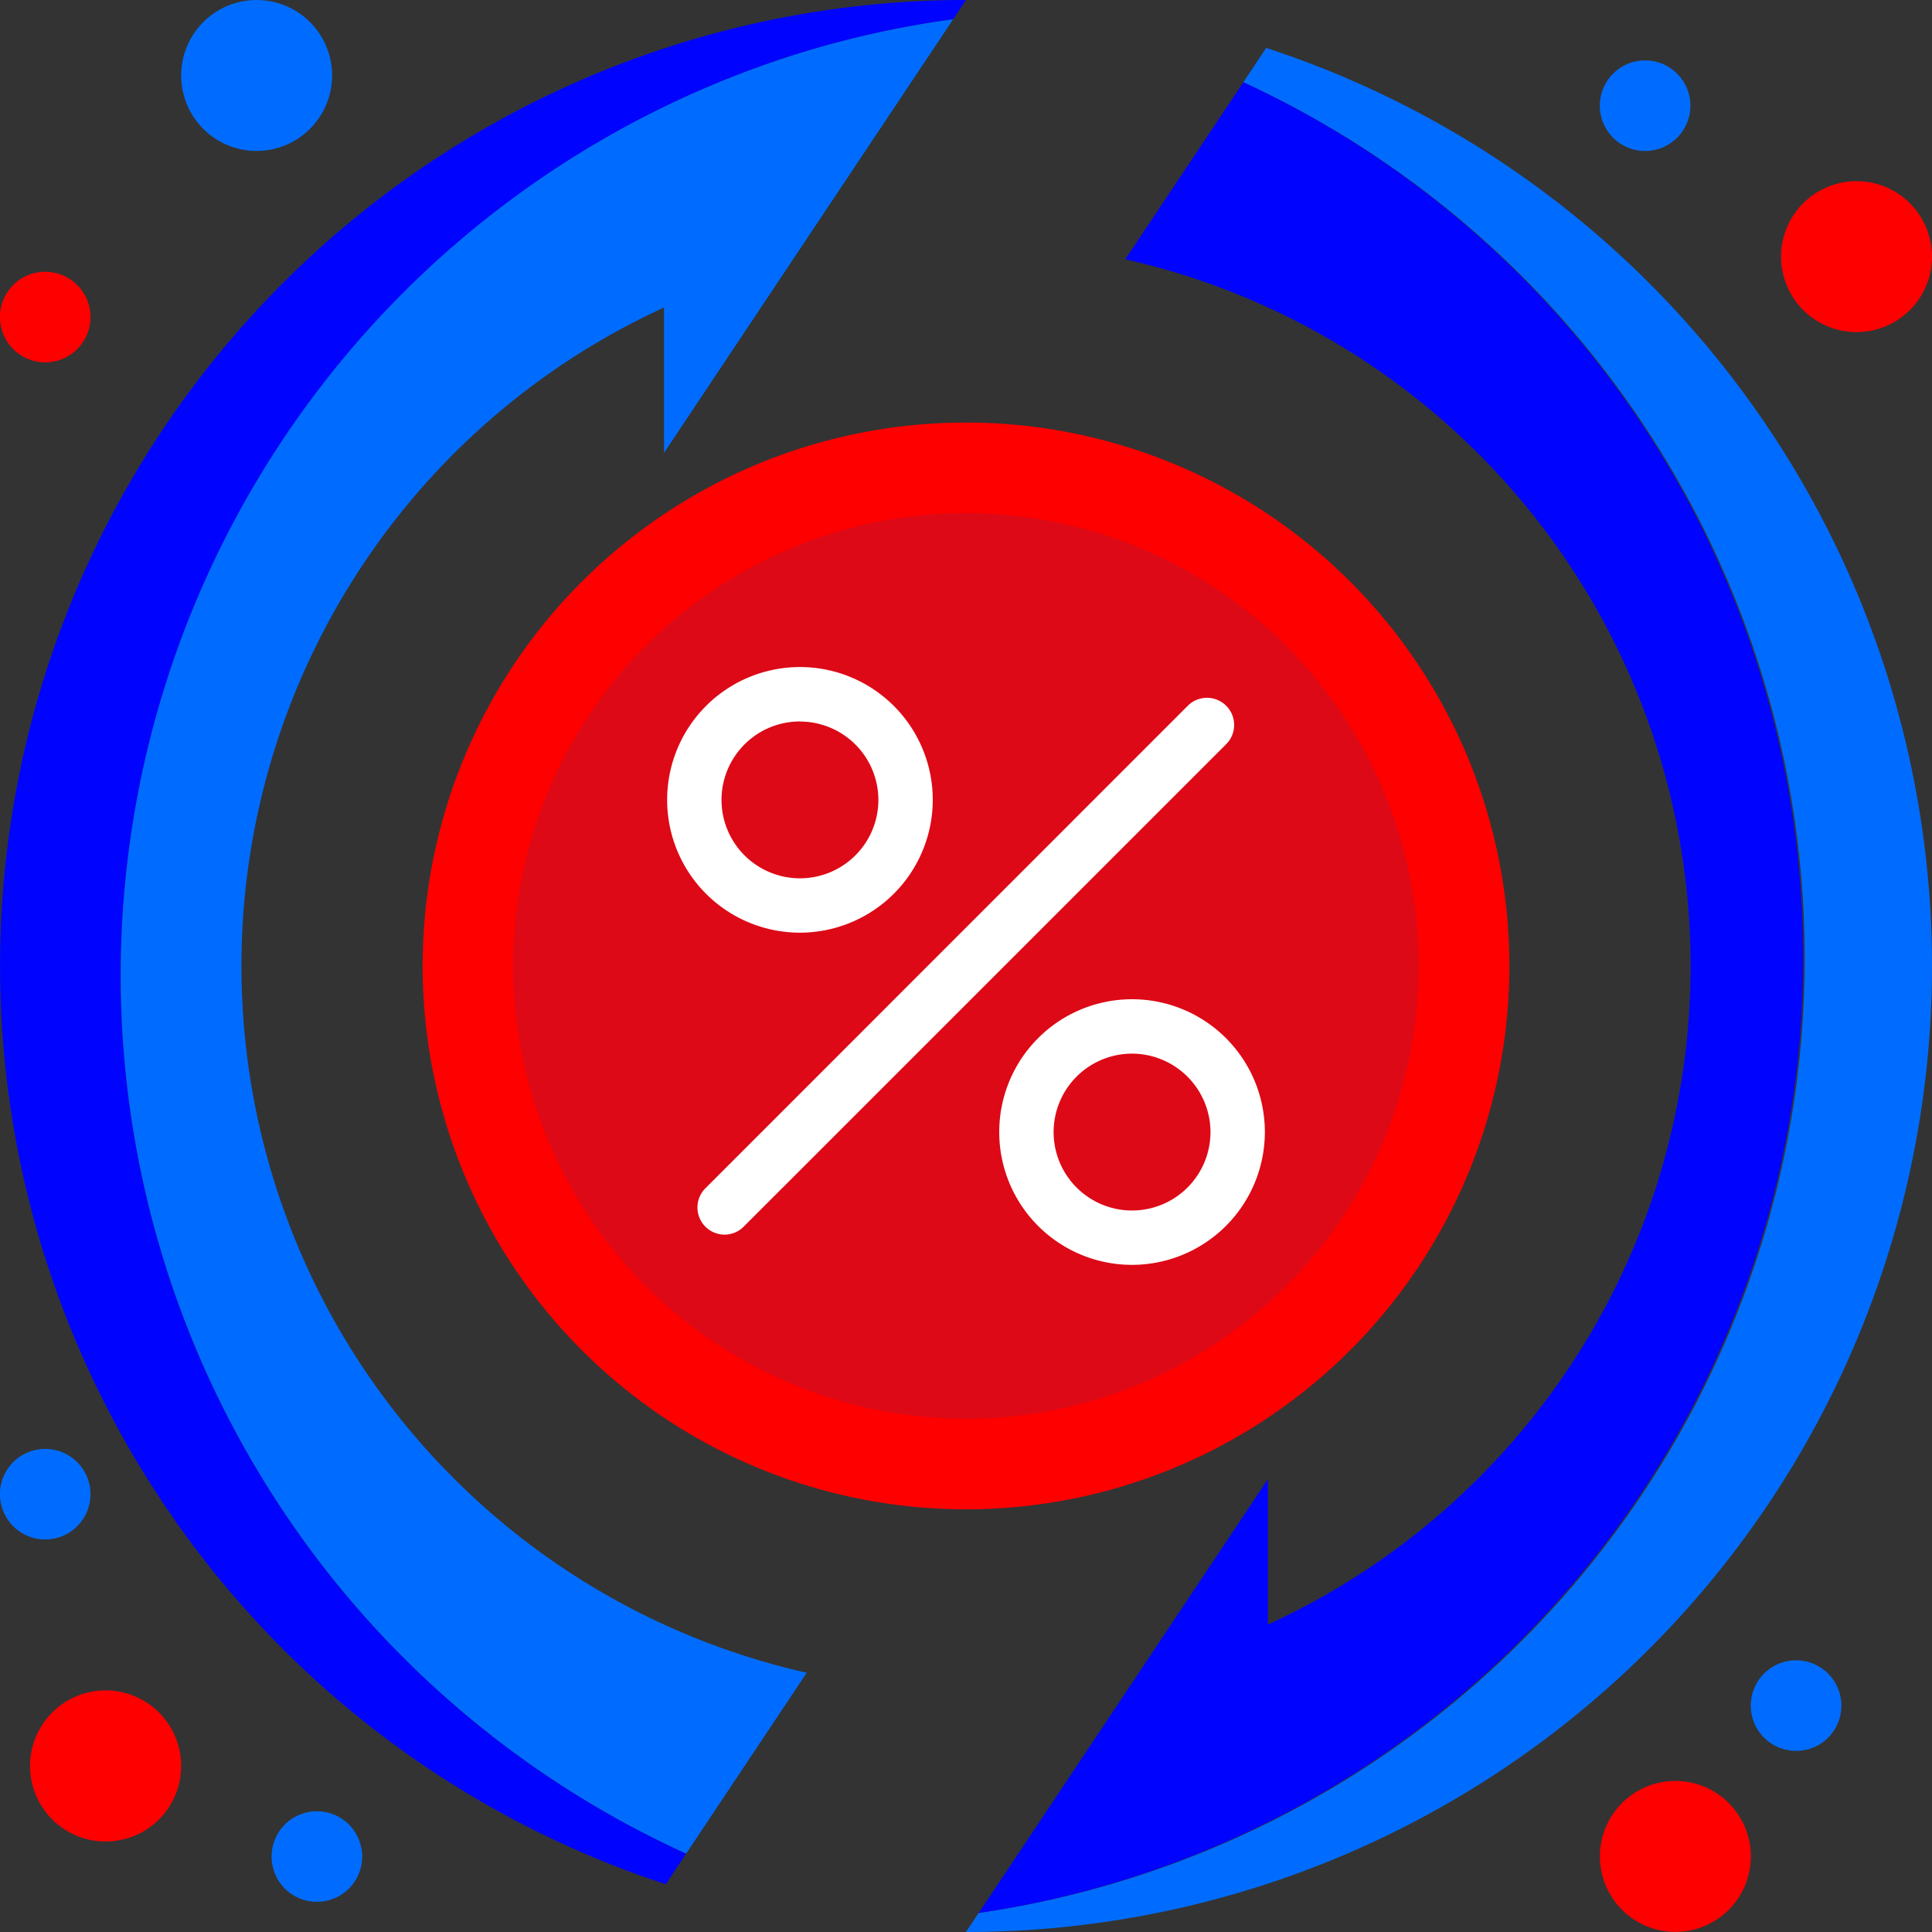
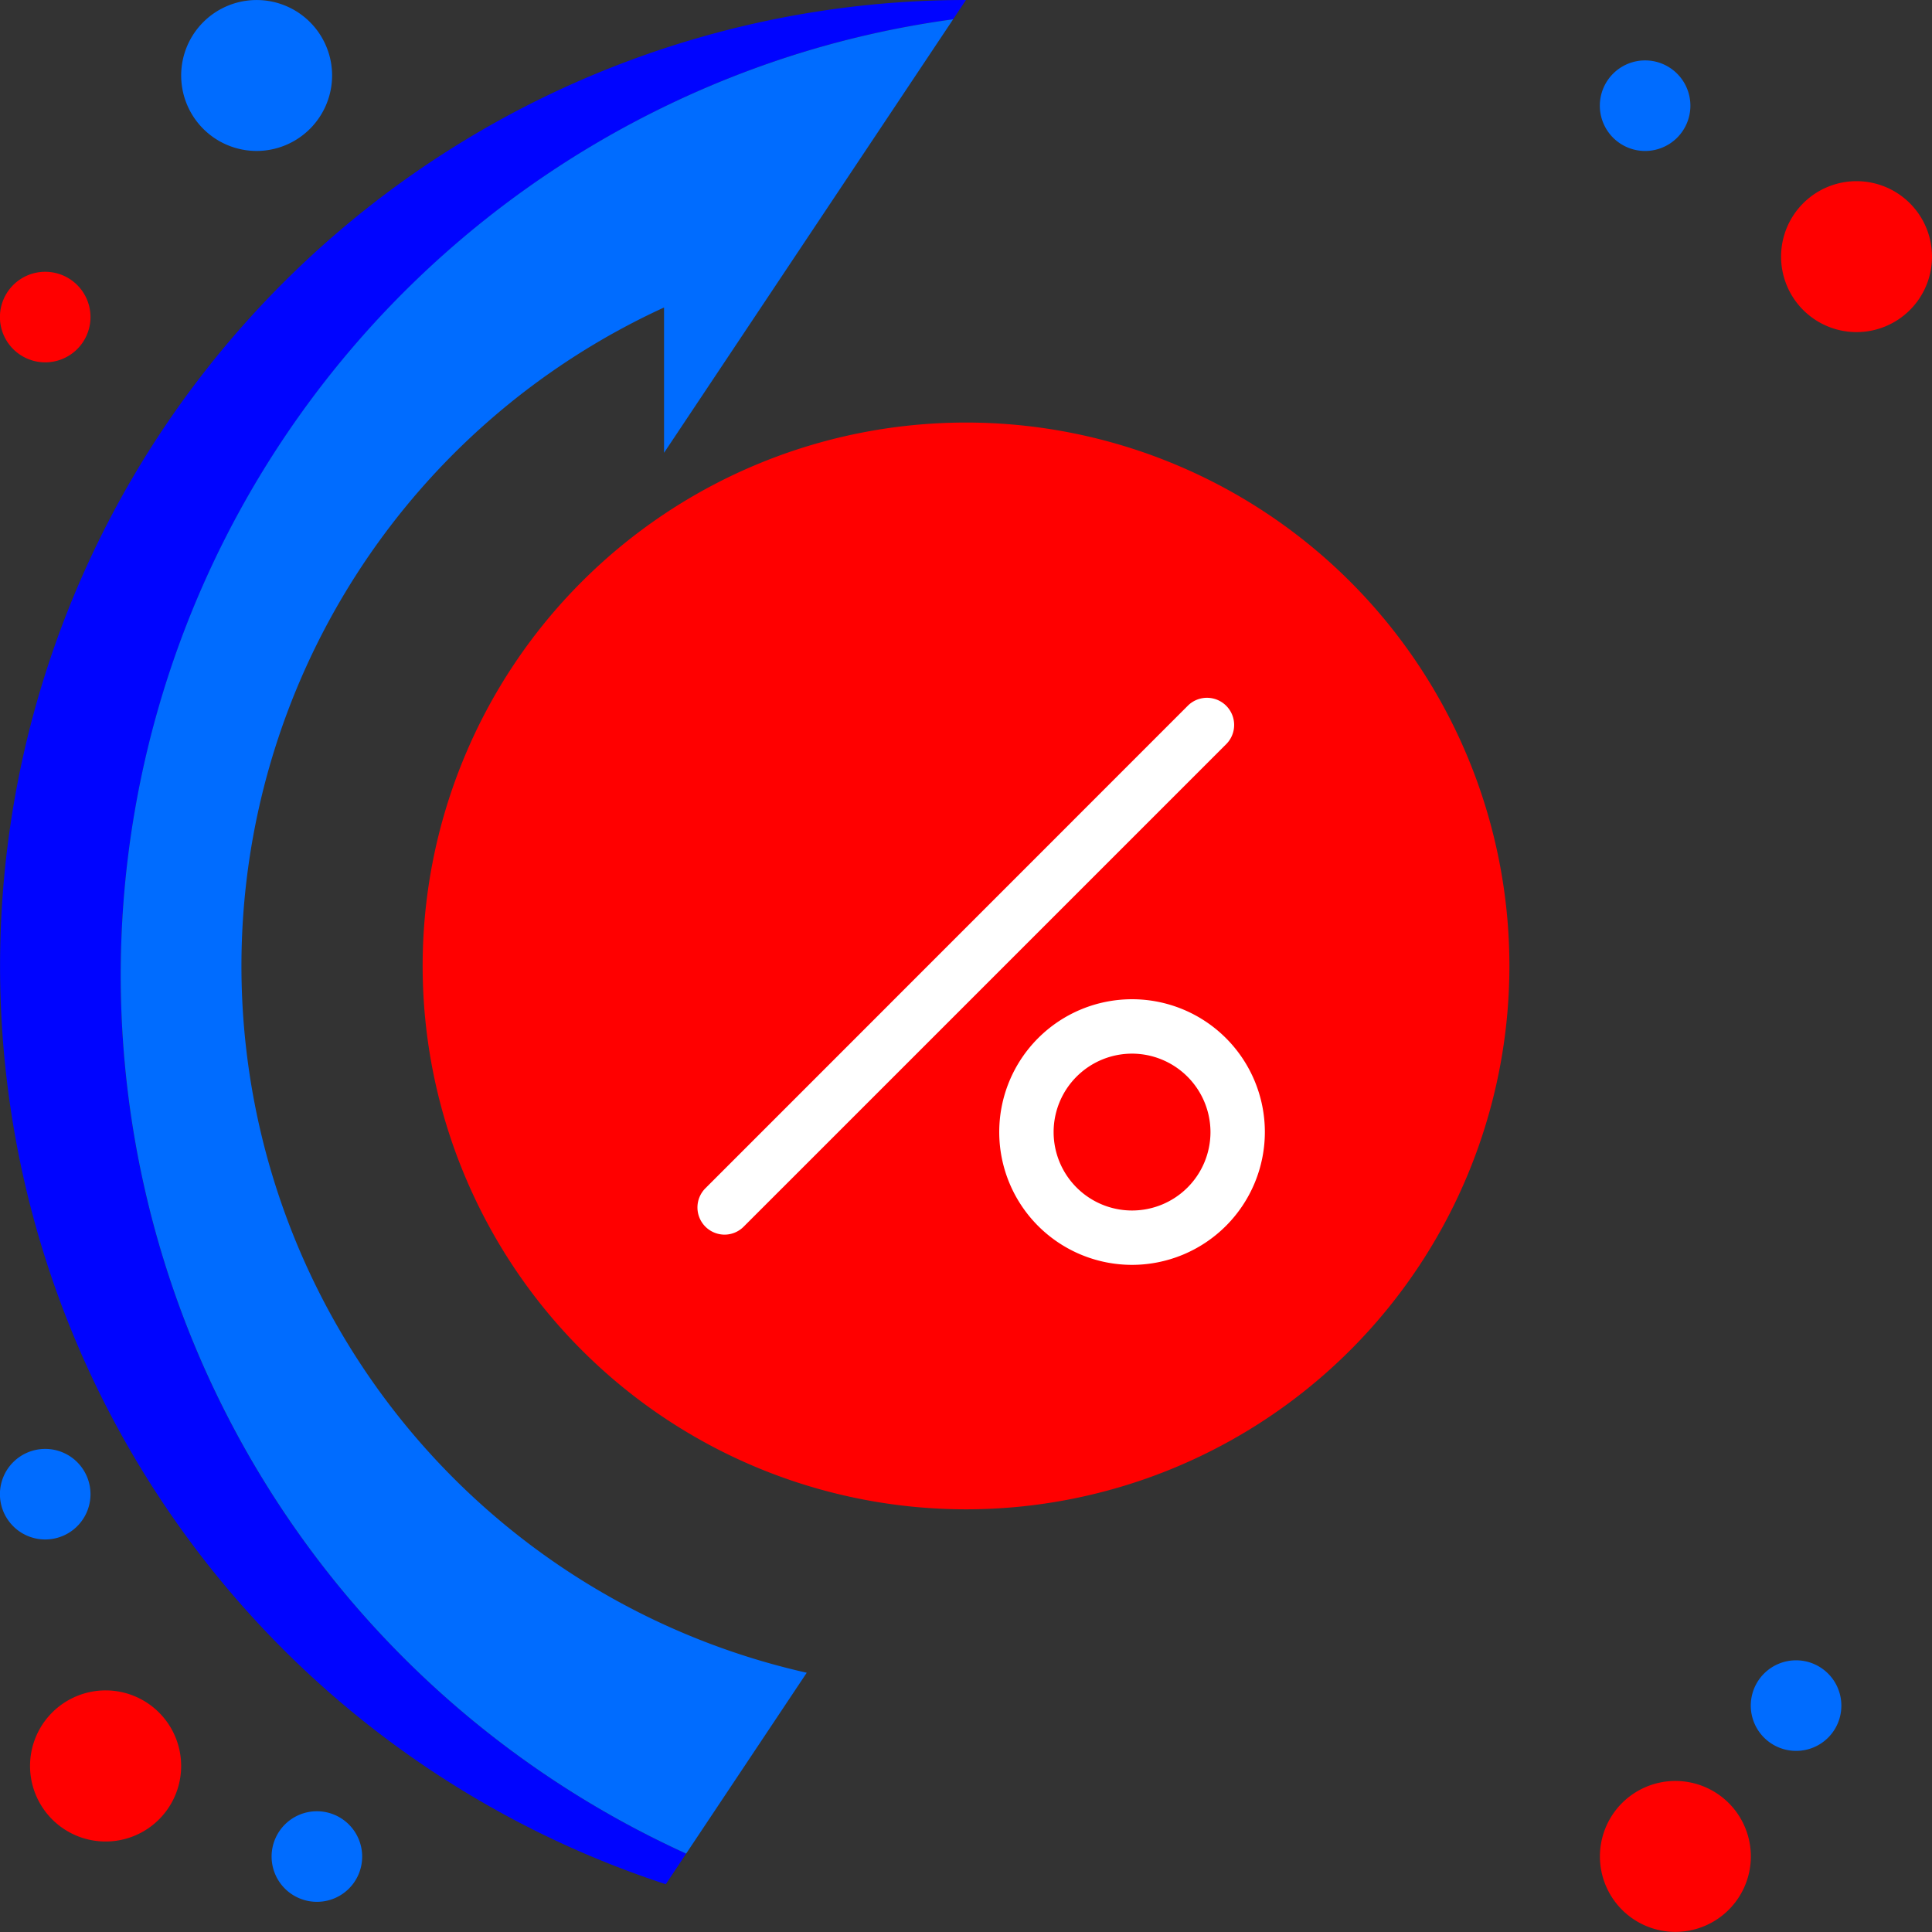
<svg xmlns="http://www.w3.org/2000/svg" width="85.332" height="85.332" viewBox="0 0 85.332 85.332">
  <rect x="0" y="0" width="85.332" height="85.332" fill="#333333" stroke="none" />
  <g id="Group_95615" data-name="Group 95615" transform="translate(-3196.621 -2060.306)">
    <path id="Path_444188" data-name="Path 444188" d="M3200.618,2074.31a2,2,0,1,0-2,2A2,2,0,0,0,3200.618,2074.31Z" fill="red" />
    <path id="Path_444189" data-name="Path 444189" d="M3271.282,2064.974a2,2,0,1,0-2,2A2,2,0,0,0,3271.282,2064.974Z" fill="#006cff" />
    <path id="Path_444190" data-name="Path 444190" d="M3277.949,2135.638a2,2,0,1,0-2,2A1.994,1.994,0,0,0,3277.949,2135.638Z" fill="#006cff" />
    <path id="Path_444191" data-name="Path 444191" d="M3211.289,2063.64a3.333,3.333,0,1,0-3.333,3.333A3.336,3.336,0,0,0,3211.289,2063.64Z" fill="#006cff" />
    <path id="Path_444192" data-name="Path 444192" d="M3281.953,2071.641a3.333,3.333,0,1,0-3.333,3.333A3.331,3.331,0,0,0,3281.953,2071.641Z" fill="red" />
    <path id="Path_444193" data-name="Path 444193" d="M3273.952,2142.3a3.333,3.333,0,1,0-3.334,3.333A3.335,3.335,0,0,0,3273.952,2142.3Z" fill="red" />
    <path id="Path_444194" data-name="Path 444194" d="M3200.618,2126.309a2,2,0,1,0-2,1.992A2,2,0,0,0,3200.618,2126.309Z" fill="#006cff" />
    <path id="Path_444195" data-name="Path 444195" d="M3212.617,2142.3a2,2,0,1,0-2,2.005A1.995,1.995,0,0,0,3212.617,2142.3Z" fill="#006cff" />
    <path id="Path_444196" data-name="Path 444196" d="M3204.622,2138.308a3.337,3.337,0,1,0-3.333,3.333A3.335,3.335,0,0,0,3204.622,2138.308Z" fill="red" />
    <path id="Path_444197" data-name="Path 444197" d="M3263.288,2102.969a24,24,0,1,1-24-24A24,24,0,0,1,3263.288,2102.969Z" fill="red" />
-     <circle id="Ellipse_2091" data-name="Ellipse 2091" cx="20" cy="20" r="20" transform="translate(3219.284 2082.969)" fill="#dd0916" />
    <path id="Path_444198" data-name="Path 444198" d="M3228.62,2114.837a1.2,1.2,0,0,1-.847-2.044l21.329-21.335a1.2,1.2,0,0,1,1.7,1.693l-21.335,21.334A1.19,1.19,0,0,1,3228.62,2114.837Z" fill="#fff" />
    <path id="Path_444199" data-name="Path 444199" d="M3246.621,2116.172a5.866,5.866,0,1,1,5.866-5.866A5.872,5.872,0,0,1,3246.621,2116.172Zm0-9.329a3.464,3.464,0,1,0,3.464,3.463A3.471,3.471,0,0,0,3246.621,2106.843Z" fill="#fff" />
-     <path id="Path_444200" data-name="Path 444200" d="M3231.953,2101.5a5.866,5.866,0,1,1,5.866-5.866A5.871,5.871,0,0,1,3231.953,2101.5Zm0-9.329a3.464,3.464,0,1,0,3.464,3.463A3.466,3.466,0,0,0,3231.953,2092.175Z" fill="#fff" />
-     <path id="Path_444201" data-name="Path 444201" d="M3252.546,2062.422l-1.01,1.517a42.6,42.6,0,0,1-11.692,80.859l-.56.84a42.664,42.664,0,0,0,13.262-83.216Z" fill="#006cff" />
-     <path id="Path_444202" data-name="Path 444202" d="M3251.536,2063.939l-5.215,7.819a31.993,31.993,0,0,1,6.3,60.3v-6.42l-12.773,19.16a42.629,42.629,0,0,0,11.692-80.859Z" fill="#0004ff" />
    <path id="Path_444203" data-name="Path 444203" d="M3201.953,2103.386a42.668,42.668,0,0,1,29.336-40.522,41.933,41.933,0,0,1,7.429-1.705l.566-.853a42.668,42.668,0,0,0-13.256,83.222l.9-1.353A42.621,42.621,0,0,1,3201.953,2103.386Z" fill="#0004ff" />
    <path id="Path_444204" data-name="Path 444204" d="M3207.285,2102.969a32,32,0,0,1,18.665-29.082v6.419l12.768-19.147a41.933,41.933,0,0,0-7.429,1.705,42.634,42.634,0,0,0-4.362,79.311l5.326-7.988A32,32,0,0,1,3207.285,2102.969Z" fill="#006cff" />
  </g>
</svg>